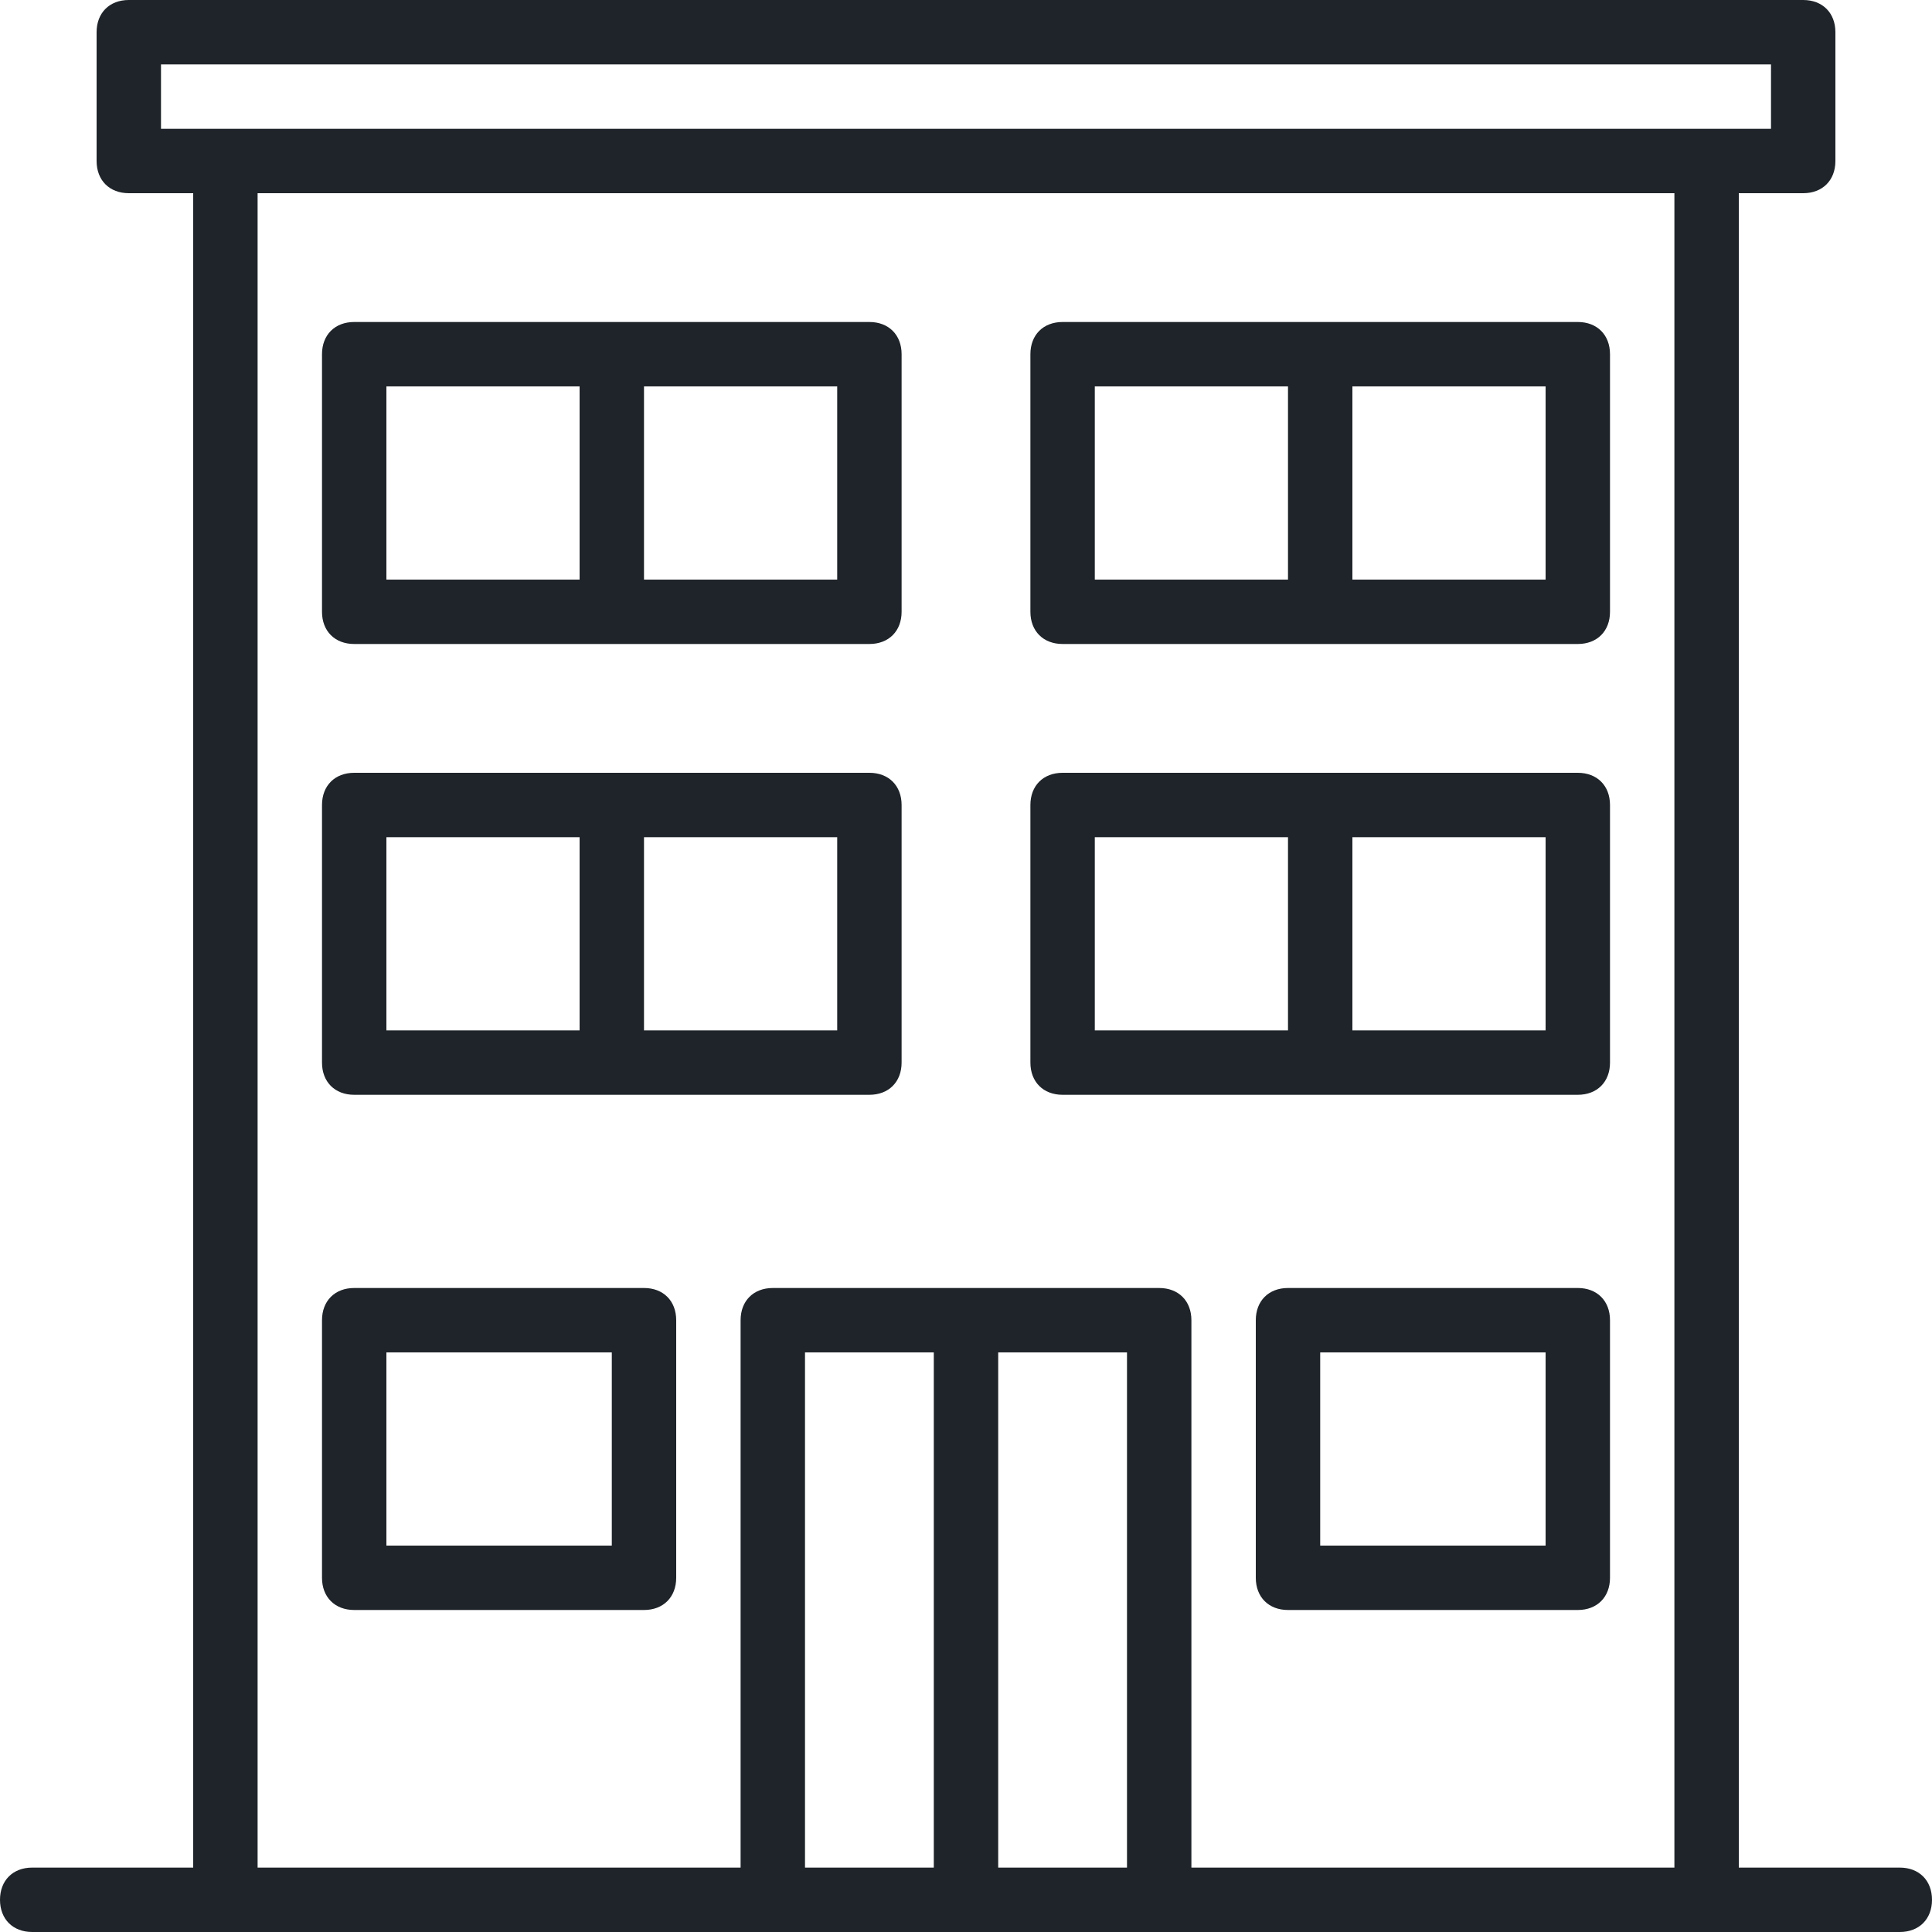
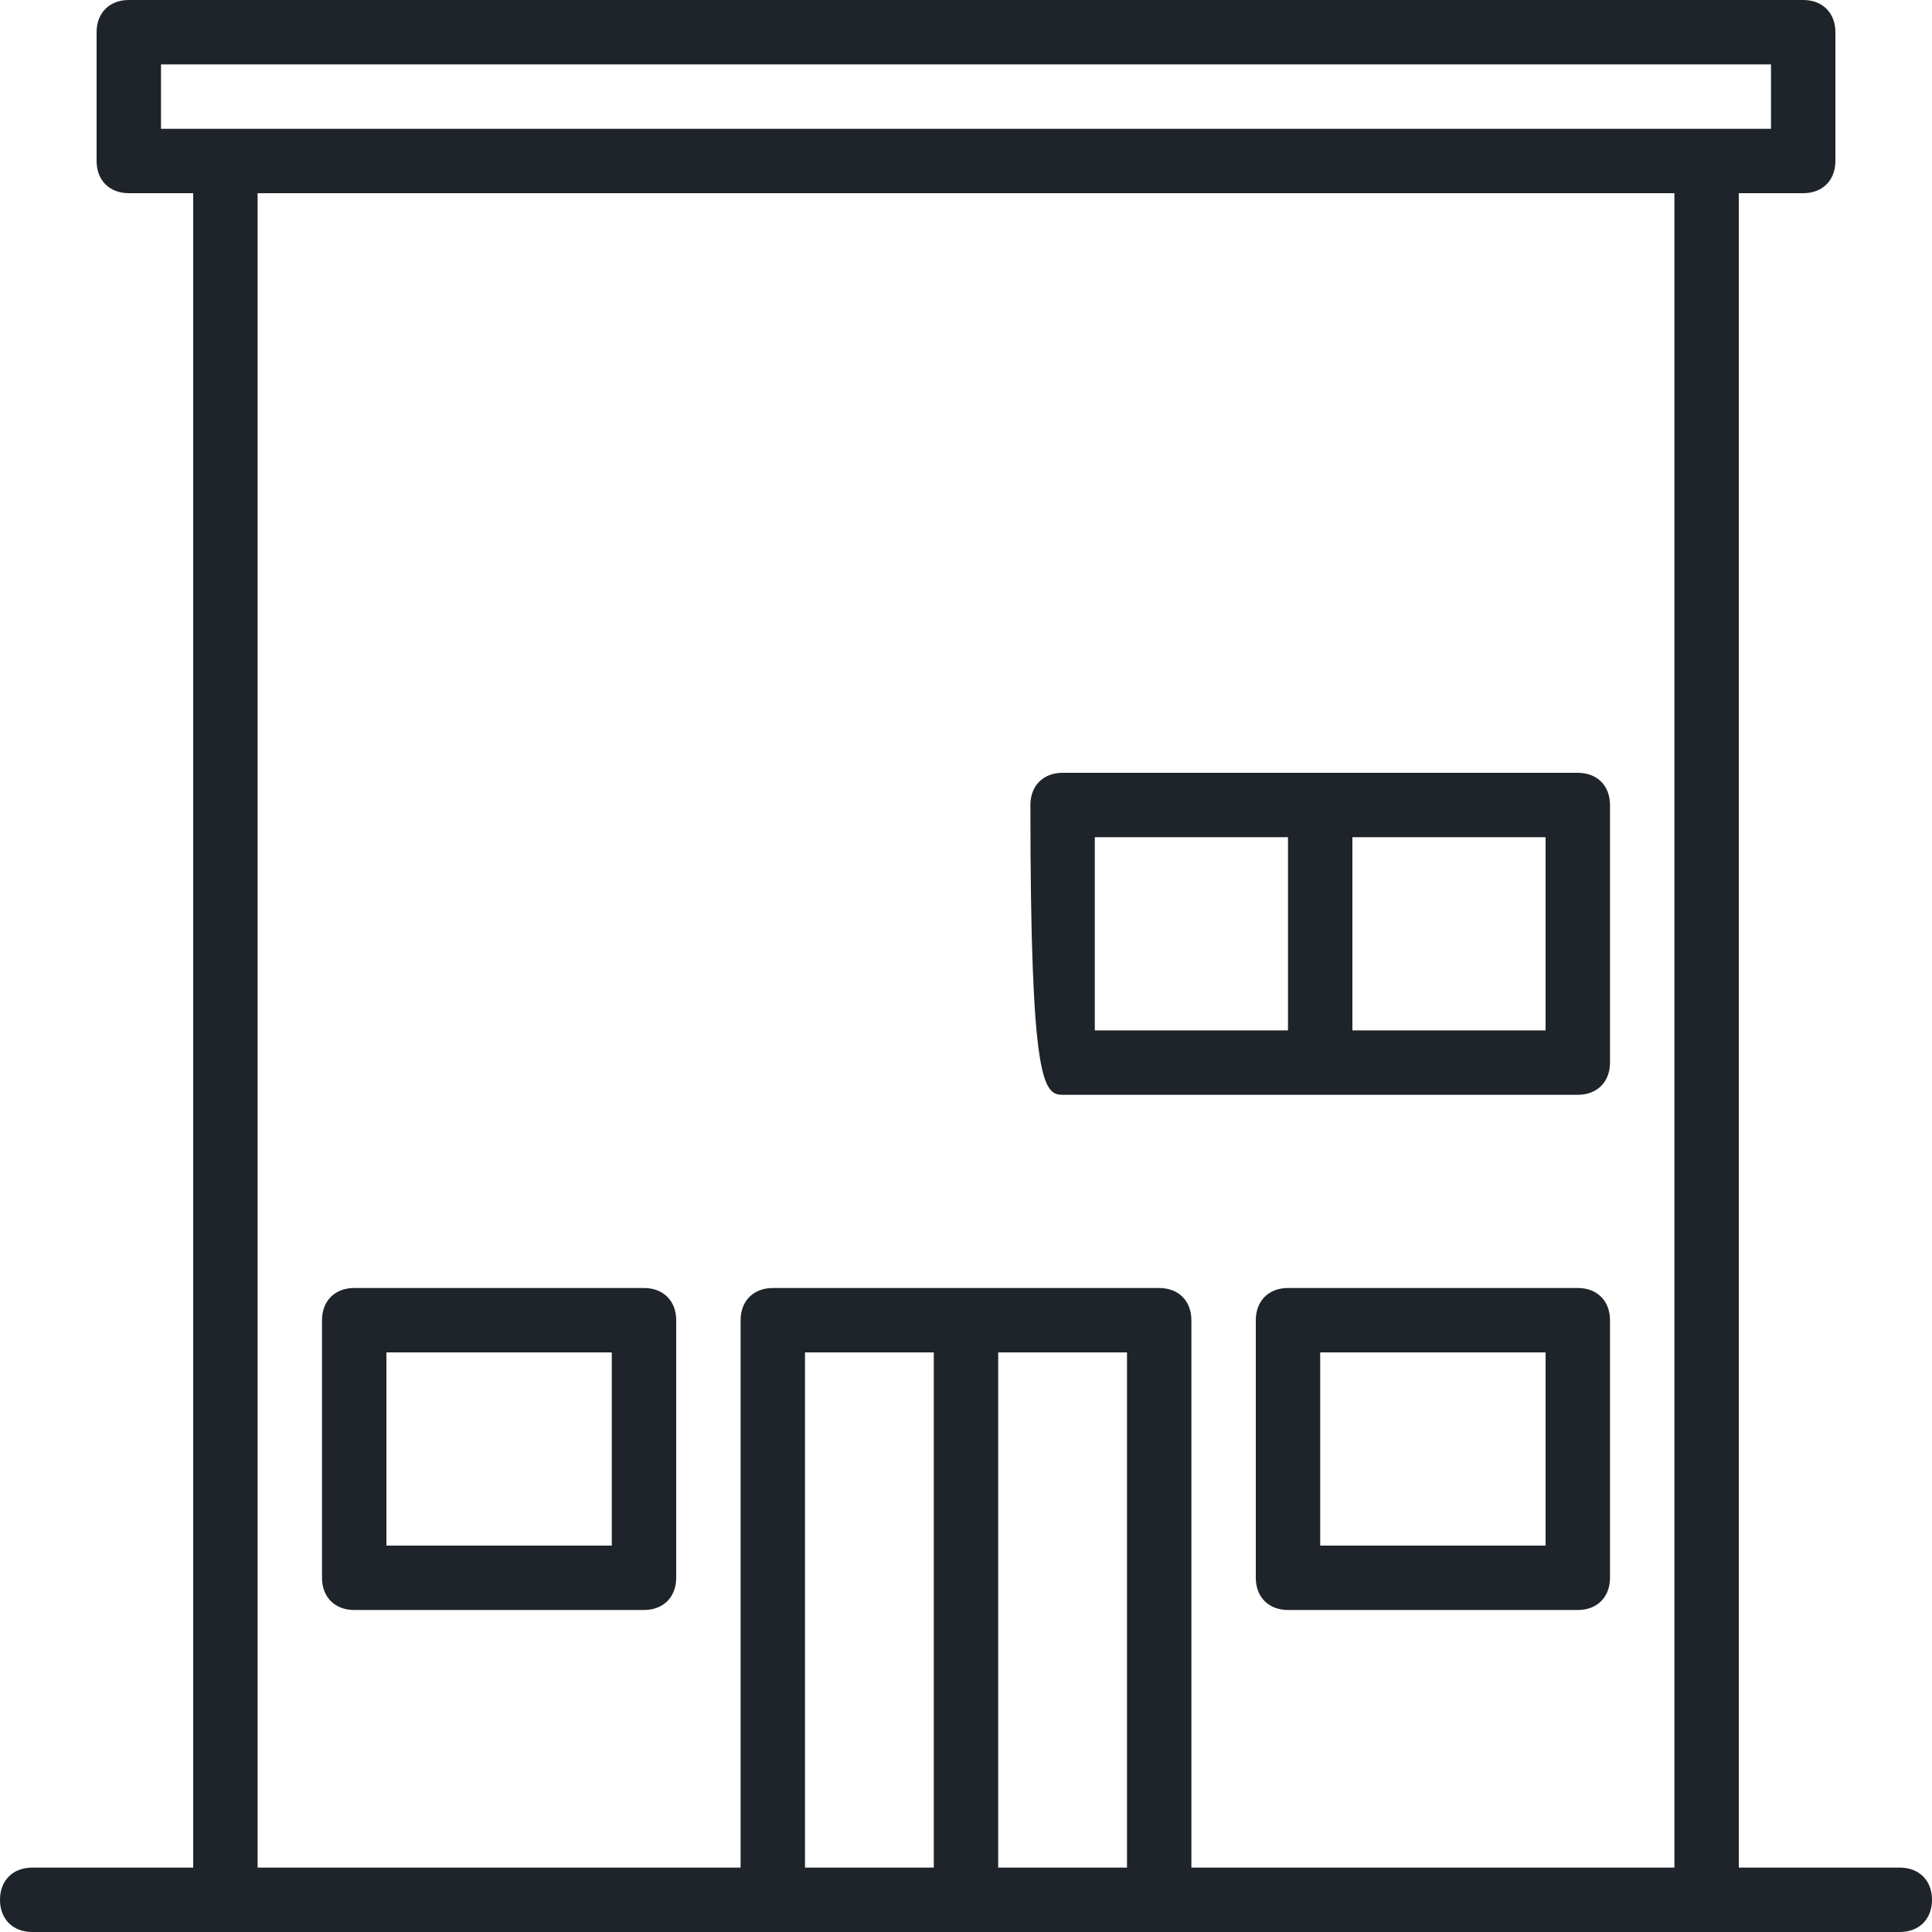
<svg xmlns="http://www.w3.org/2000/svg" width="512px" height="512px" viewBox="0 0 512 512" version="1.1">
  <title>apartment</title>
  <desc>Created with Sketch.</desc>
  <g id="Page-1" stroke="none" stroke-width="1" fill="none" fill-rule="evenodd">
    <g id="apartment" fill="#1E2429" fill-rule="nonzero">
      <path d="M503.467,494.933 L460.8,494.933 L460.8,51.2 L477.867,51.2 C482.987,51.2 486.4,47.787 486.4,42.667 L486.4,8.533 C486.4,3.413 482.987,0 477.867,0 L34.133,0 C29.013,0 25.6,3.413 25.6,8.533 L25.6,42.666 C25.6,47.786 29.013,51.199 34.133,51.199 L51.2,51.199 L51.2,494.932 L8.533,494.932 C3.413,494.932 0,498.345 0,503.465 C0,508.585 3.413,512 8.533,512 L59.733,512 L204.8,512 L307.2,512 L452.267,512 L503.467,512 C508.587,512 512,508.587 512,503.467 C512,498.347 508.587,494.933 503.467,494.933 Z M42.667,17.067 L469.334,17.067 L469.334,34.134 L452.267,34.134 L59.733,34.134 L42.667,34.134 L42.667,17.067 Z M213.333,494.933 L213.333,358.4 L247.466,358.4 L247.466,494.933 L213.333,494.933 Z M264.533,494.933 L264.533,358.4 L298.666,358.4 L298.666,494.933 L264.533,494.933 Z M315.733,494.934 L315.733,349.867 C315.733,344.747 312.32,341.334 307.2,341.334 L204.8,341.334 C199.68,341.334 196.267,344.747 196.267,349.867 L196.267,494.934 L68.267,494.934 L68.267,51.2 L443.734,51.2 L443.734,494.934 L315.733,494.934 Z" id="Shape" />
-       <path d="M230.4,85.333 L162.133,85.333 L93.867,85.333 C88.747,85.333 85.334,88.746 85.334,93.866 L85.334,162.133 C85.334,167.253 88.747,170.666 93.867,170.666 L162.134,170.666 L230.4,170.666 C235.52,170.666 238.933,167.253 238.933,162.133 L238.933,93.867 C238.933,88.747 235.52,85.333 230.4,85.333 Z M102.4,102.4 L153.6,102.4 L153.6,153.6 L102.4,153.6 L102.4,102.4 L102.4,102.4 Z M221.867,153.6 L170.667,153.6 L170.667,102.4 L221.867,102.4 L221.867,153.6 L221.867,153.6 Z" id="Shape" />
      <path d="M170.667,341.333 L93.867,341.333 C88.747,341.333 85.334,344.746 85.334,349.866 L85.334,418.133 C85.334,423.253 88.747,426.666 93.867,426.666 L170.667,426.666 C175.787,426.666 179.2,423.253 179.2,418.133 L179.2,349.866 C179.2,344.747 175.787,341.333 170.667,341.333 Z M162.133,409.6 L102.4,409.6 L102.4,358.4 L162.133,358.4 L162.133,409.6 Z" id="Shape" />
      <path d="M418.133,341.333 L341.333,341.333 C336.213,341.333 332.8,344.746 332.8,349.866 L332.8,418.133 C332.8,423.253 336.213,426.666 341.333,426.666 L418.133,426.666 C423.253,426.666 426.666,423.253 426.666,418.133 L426.666,349.866 C426.667,344.747 423.253,341.333 418.133,341.333 Z M409.6,409.6 L349.867,409.6 L349.867,358.4 L409.6,358.4 L409.6,409.6 Z" id="Shape" />
-       <path d="M418.133,85.333 L349.866,85.333 L281.6,85.333 C276.48,85.333 273.067,88.746 273.067,93.866 L273.067,162.133 C273.067,167.253 276.48,170.666 281.6,170.666 L349.867,170.666 L418.134,170.666 C423.254,170.666 426.667,167.253 426.667,162.133 L426.667,93.867 C426.667,88.747 423.253,85.333 418.133,85.333 Z M290.133,102.4 L341.333,102.4 L341.333,153.6 L290.133,153.6 L290.133,102.4 Z M409.6,153.6 L358.4,153.6 L358.4,102.4 L409.6,102.4 L409.6,153.6 Z" id="Shape" />
-       <path d="M230.4,204.8 L162.133,204.8 L93.867,204.8 C88.747,204.8 85.334,208.213 85.334,213.333 L85.334,281.6 C85.334,286.72 88.747,290.133 93.867,290.133 L162.134,290.133 L230.4,290.133 C235.52,290.133 238.933,286.72 238.933,281.6 L238.933,213.333 C238.933,208.213 235.52,204.8 230.4,204.8 Z M102.4,221.867 L153.6,221.867 L153.6,273.067 L102.4,273.067 L102.4,221.867 L102.4,221.867 Z M221.867,273.067 L170.667,273.067 L170.667,221.867 L221.867,221.867 L221.867,273.067 L221.867,273.067 Z" id="Shape" />
-       <path d="M418.133,204.8 L349.866,204.8 L281.6,204.8 C276.48,204.8 273.067,208.213 273.067,213.333 L273.067,281.6 C273.067,286.72 276.48,290.133 281.6,290.133 L349.867,290.133 L418.134,290.133 C423.254,290.133 426.667,286.72 426.667,281.6 L426.667,213.333 C426.667,208.213 423.253,204.8 418.133,204.8 Z M290.133,221.867 L341.333,221.867 L341.333,273.067 L290.133,273.067 L290.133,221.867 Z M409.6,273.067 L358.4,273.067 L358.4,221.867 L409.6,221.867 L409.6,273.067 Z" id="Shape" />
+       <path d="M418.133,204.8 L349.866,204.8 L281.6,204.8 C276.48,204.8 273.067,208.213 273.067,213.333 C273.067,286.72 276.48,290.133 281.6,290.133 L349.867,290.133 L418.134,290.133 C423.254,290.133 426.667,286.72 426.667,281.6 L426.667,213.333 C426.667,208.213 423.253,204.8 418.133,204.8 Z M290.133,221.867 L341.333,221.867 L341.333,273.067 L290.133,273.067 L290.133,221.867 Z M409.6,273.067 L358.4,273.067 L358.4,221.867 L409.6,221.867 L409.6,273.067 Z" id="Shape" />
    </g>
  </g>
</svg>